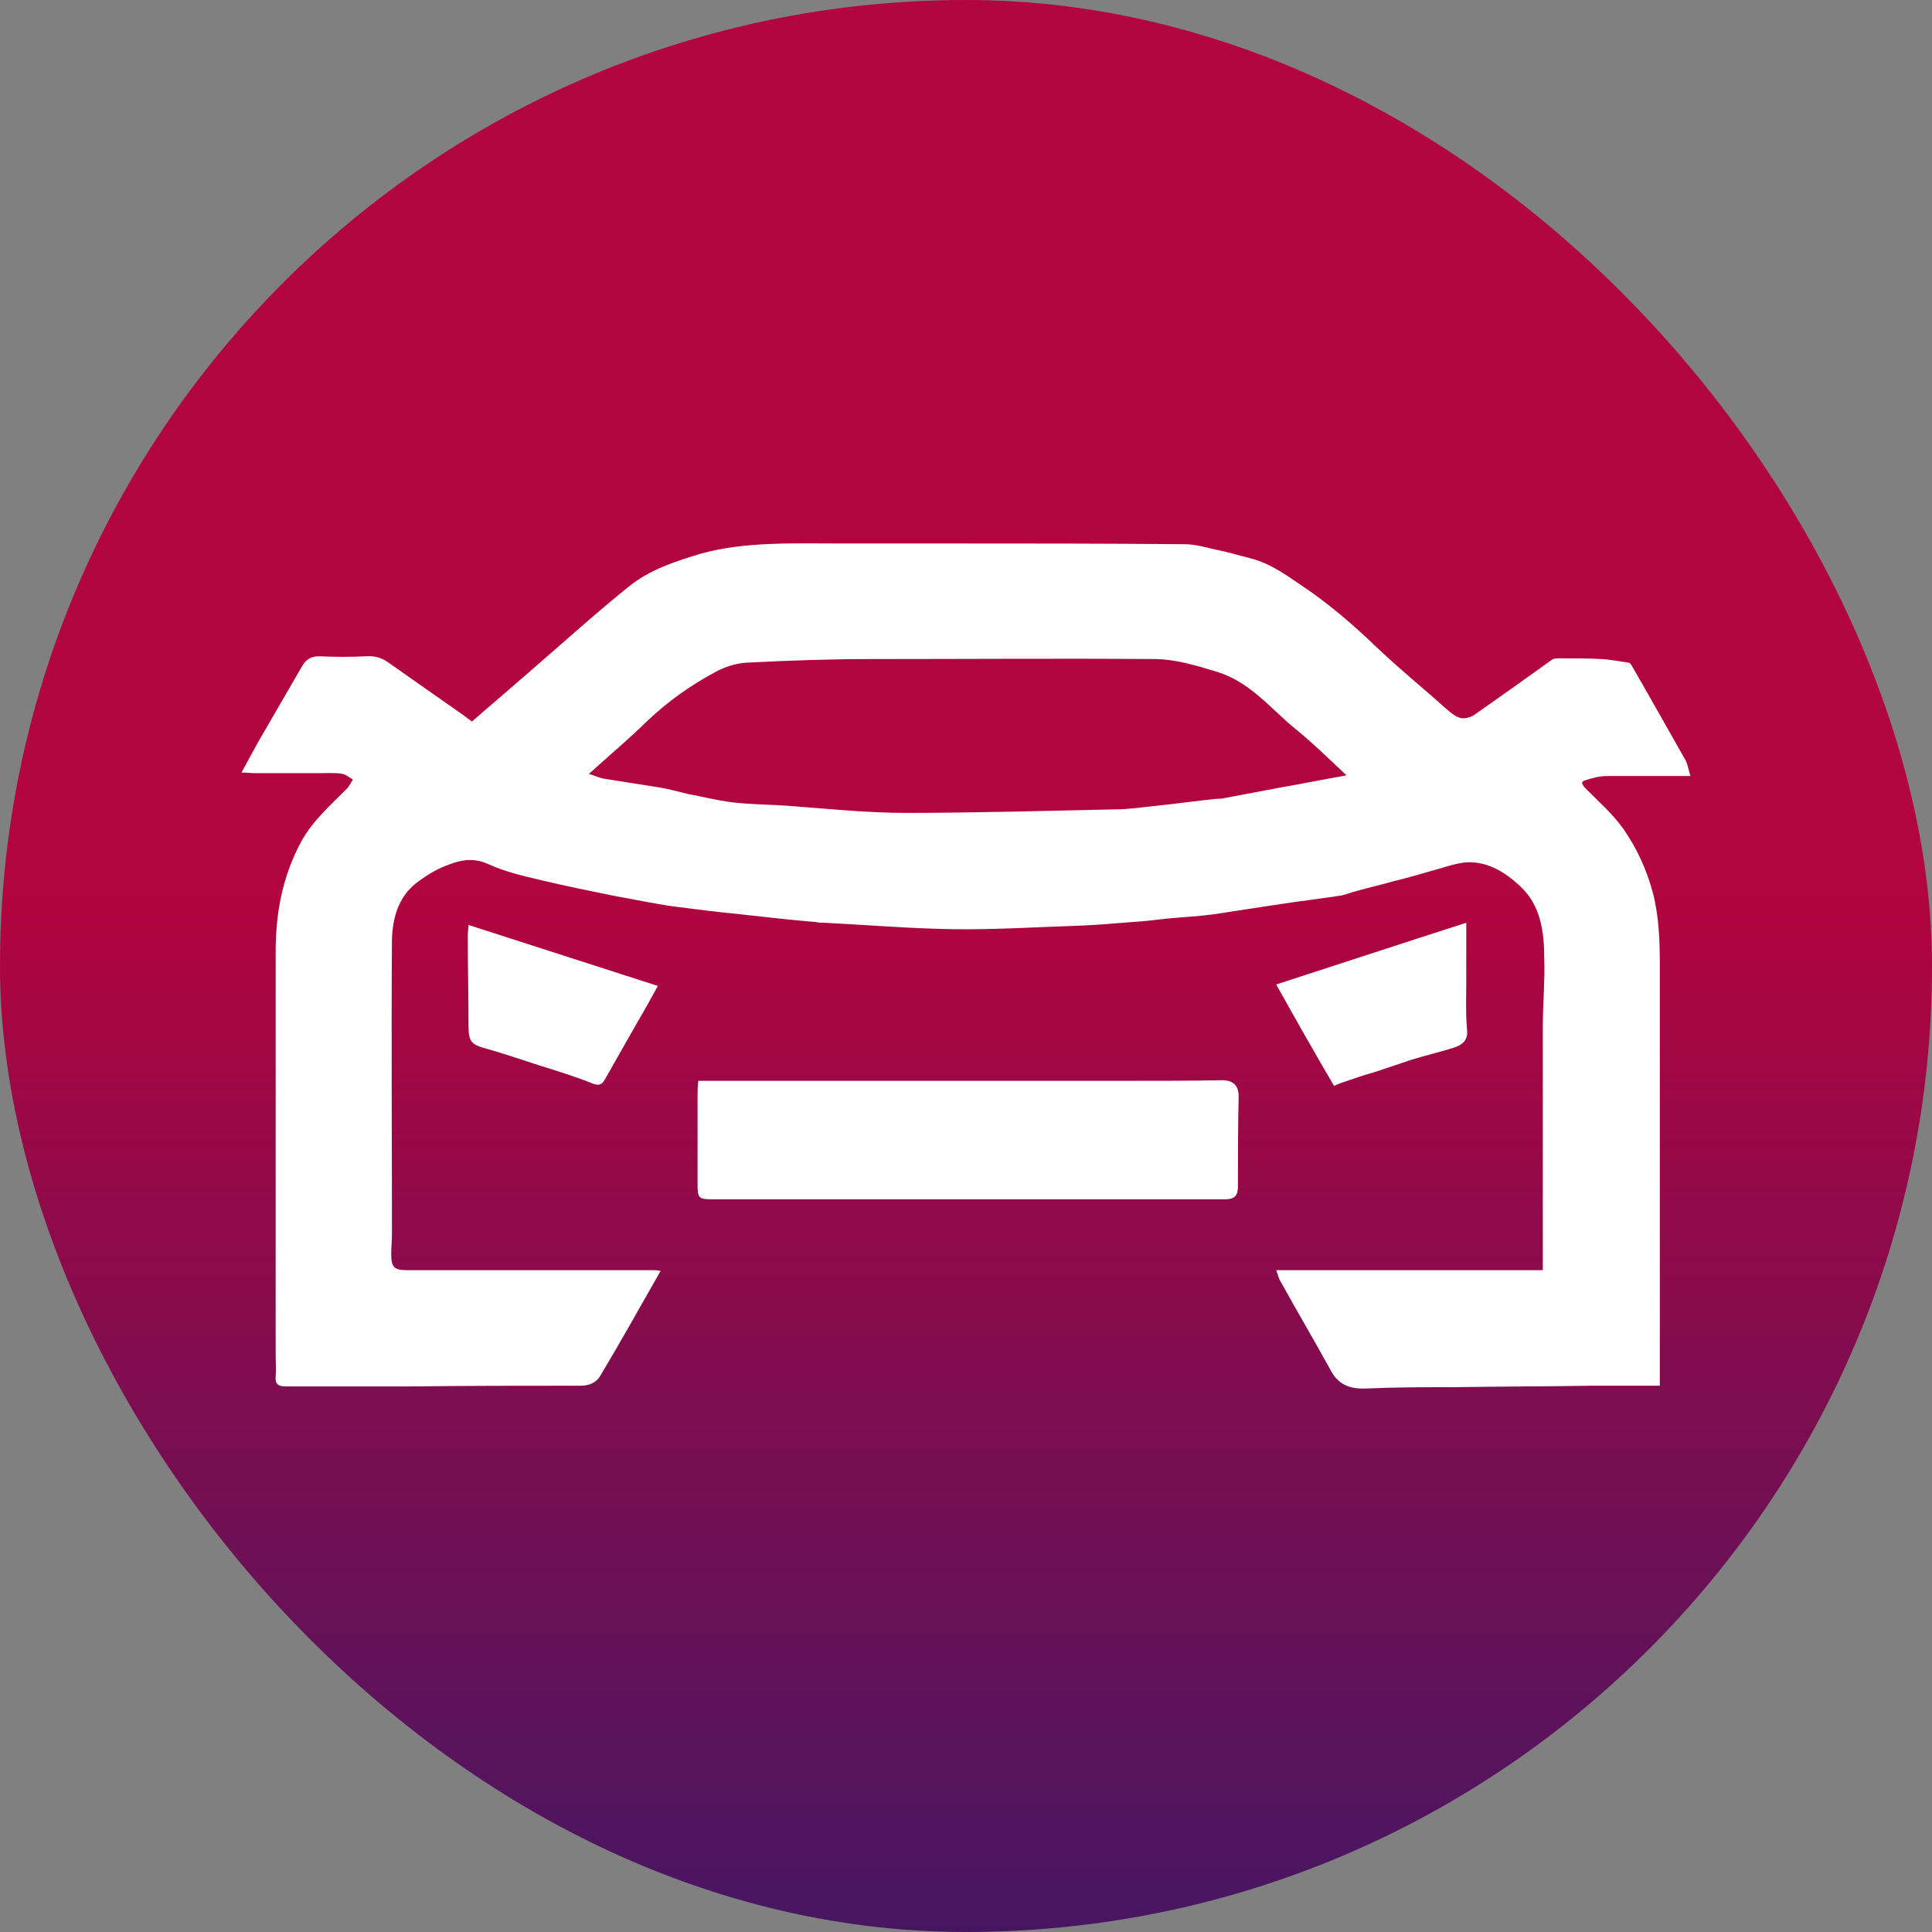
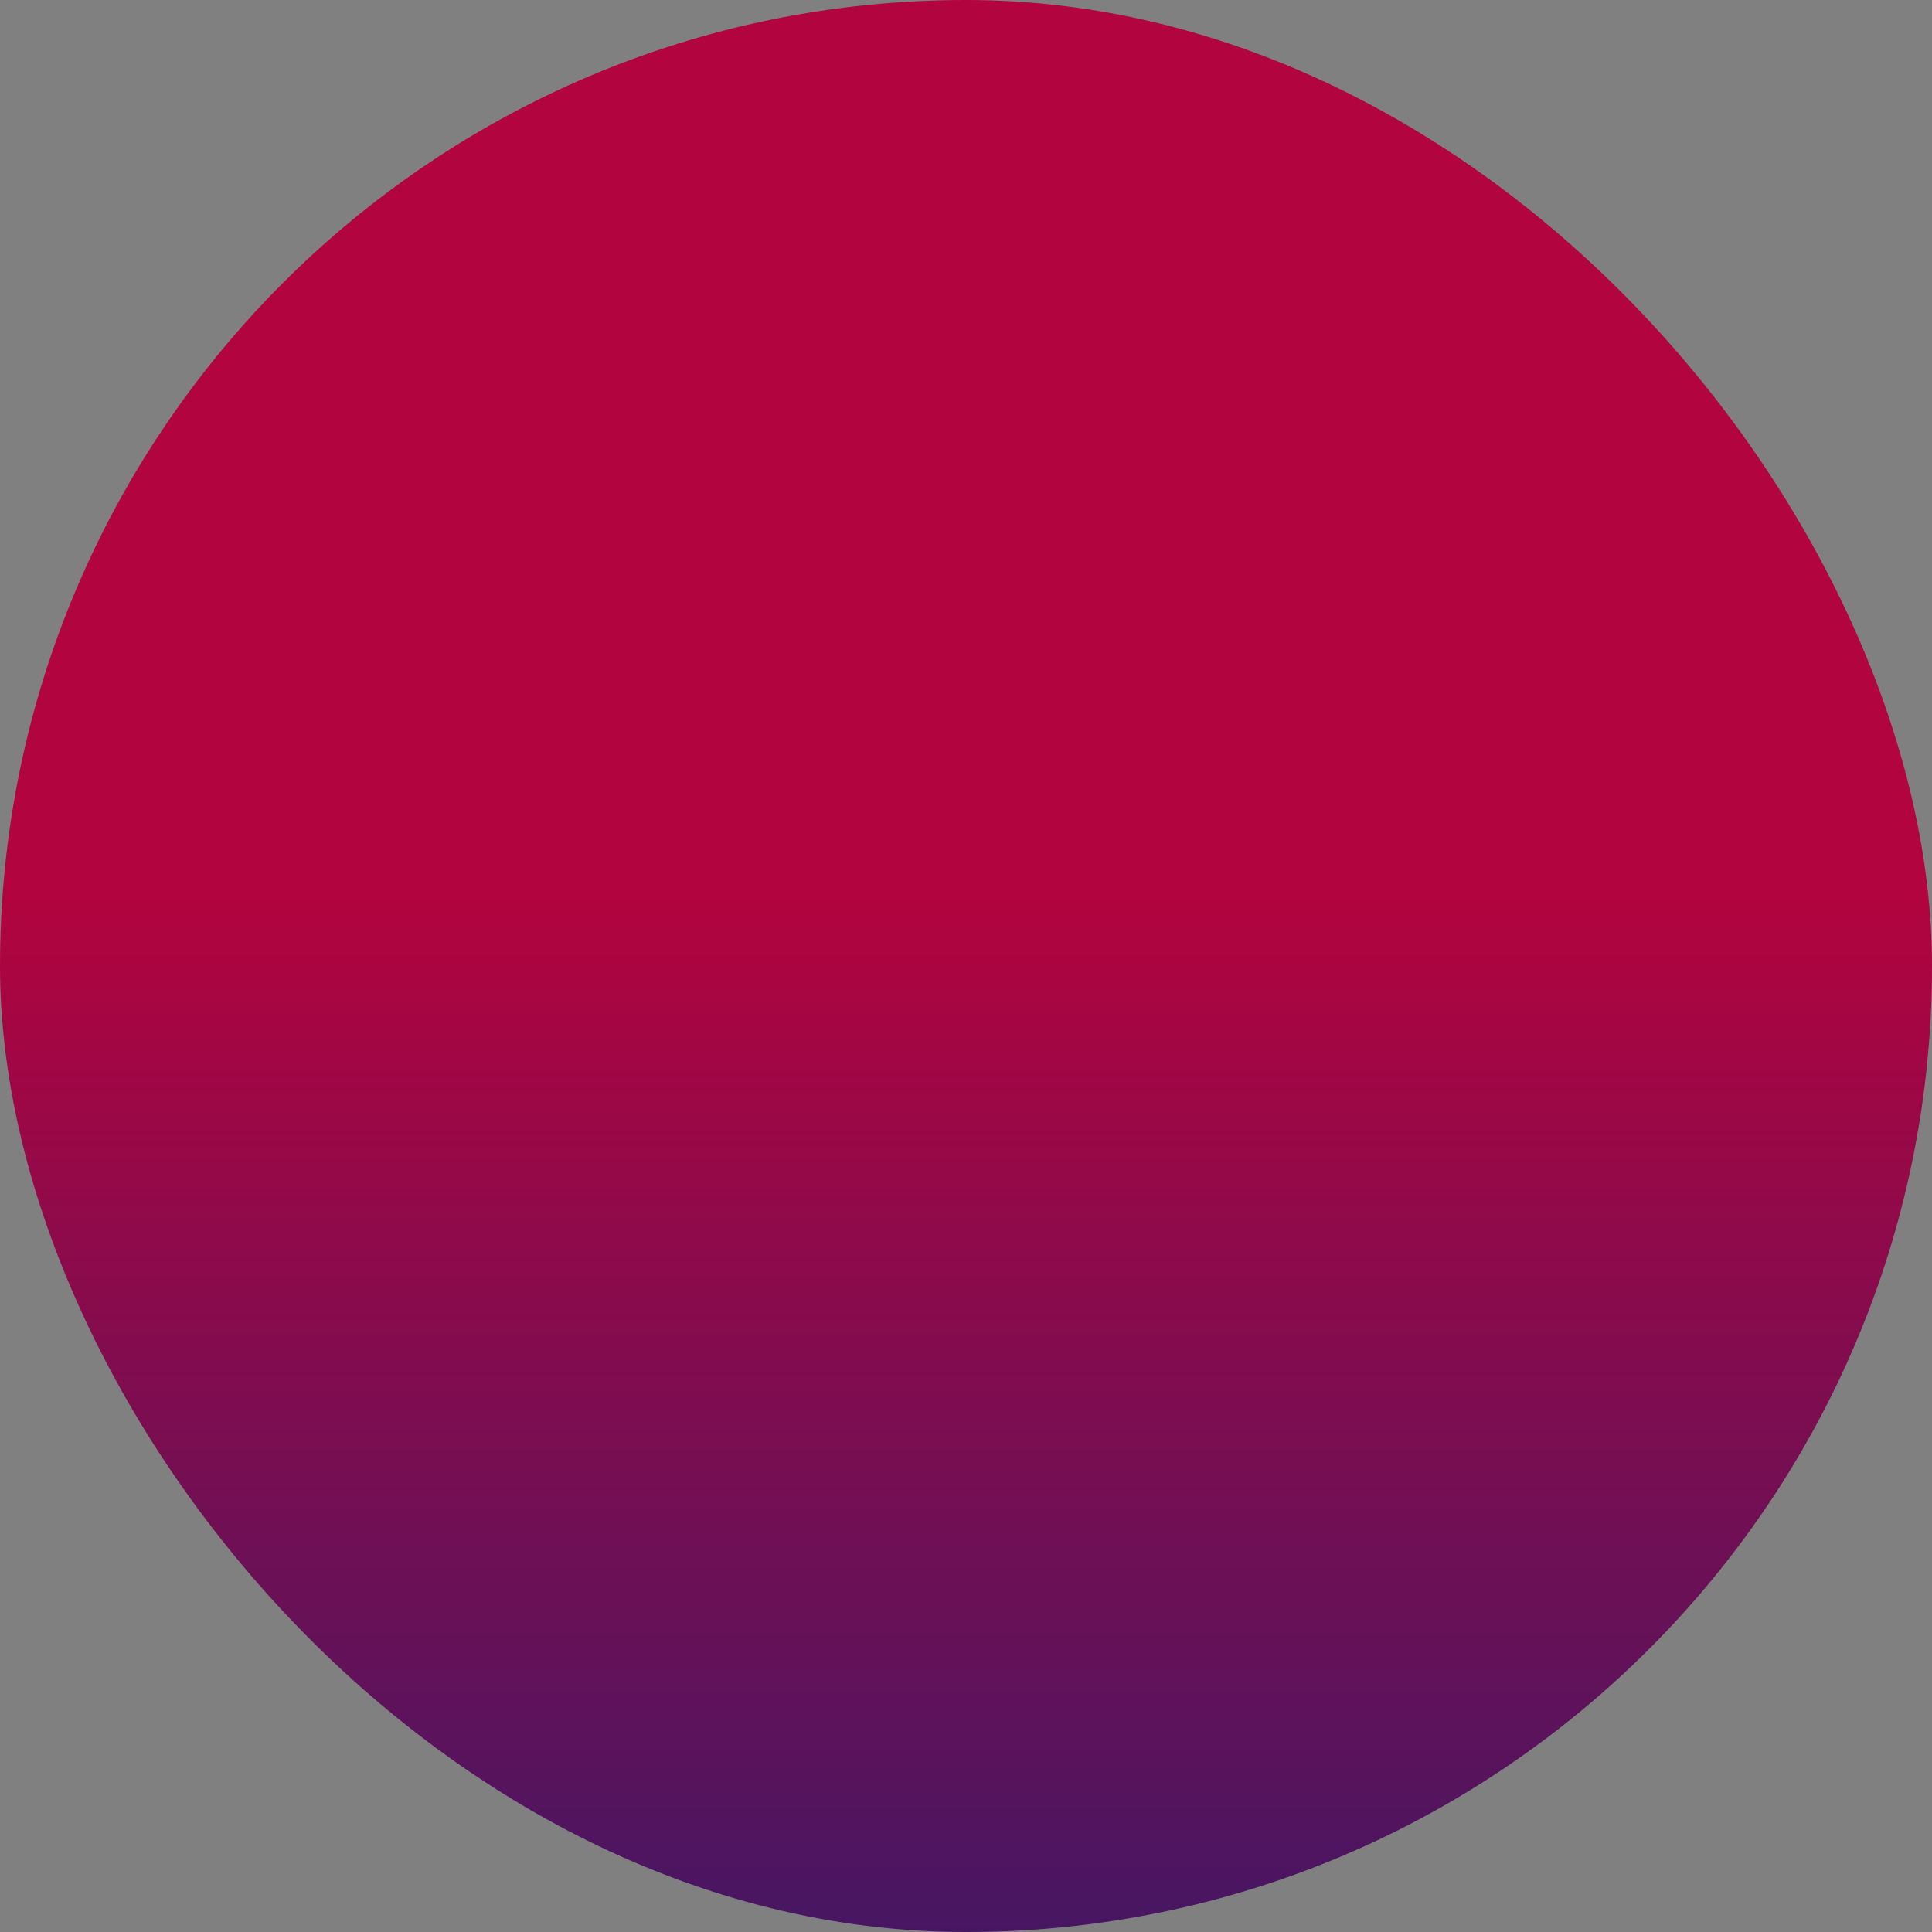
<svg xmlns="http://www.w3.org/2000/svg" width="16" height="16" viewBox="0 0 16 16" fill="none">
  <rect x="0" y="0" width="16" height="16" fill="#808080" stroke="none" />
  <rect width="16" height="16" rx="8" fill="url(#paint0_linear_3169_7)" />
-   <path d="M13.746 11.476C13.55 11.476 13.366 11.476 13.187 11.476C12.806 11.482 12.426 11.482 12.051 11.488C11.803 11.488 11.561 11.488 11.313 11.499C11.174 11.505 11.076 11.464 11.013 11.335C10.88 11.094 10.742 10.86 10.609 10.619C10.592 10.595 10.586 10.566 10.569 10.519C11.313 10.519 12.039 10.519 12.777 10.519C12.777 10.46 12.777 10.402 12.777 10.349C12.777 9.732 12.777 9.116 12.777 8.499C12.777 8.311 12.795 8.129 12.789 7.942C12.789 7.719 12.76 7.495 12.587 7.337C12.46 7.219 12.31 7.126 12.126 7.143C12.034 7.155 11.941 7.19 11.849 7.214C11.751 7.243 11.647 7.272 11.549 7.296C11.445 7.325 11.342 7.349 11.238 7.378C11.186 7.39 11.14 7.413 11.088 7.419C10.938 7.443 10.782 7.46 10.627 7.484C10.436 7.513 10.24 7.542 10.05 7.572C9.923 7.589 9.796 7.595 9.669 7.607C9.571 7.619 9.473 7.63 9.375 7.636C9.231 7.648 9.087 7.66 8.943 7.666C8.585 7.677 8.228 7.701 7.876 7.695C7.53 7.689 7.178 7.66 6.832 7.642C6.809 7.642 6.78 7.642 6.757 7.636C6.55 7.619 6.342 7.595 6.135 7.572C5.95 7.554 5.766 7.531 5.581 7.507C5.414 7.484 5.252 7.448 5.085 7.419C4.883 7.378 4.681 7.337 4.485 7.29C4.335 7.255 4.18 7.219 4.041 7.155C3.909 7.096 3.799 7.126 3.684 7.173C3.609 7.202 3.534 7.249 3.47 7.296C3.303 7.413 3.251 7.595 3.246 7.783C3.24 8.593 3.246 9.403 3.246 10.214C3.246 10.272 3.24 10.331 3.24 10.384C3.24 10.495 3.263 10.519 3.372 10.519C3.788 10.519 4.197 10.519 4.612 10.519C4.872 10.519 5.137 10.519 5.396 10.519C5.42 10.519 5.443 10.519 5.471 10.525C5.304 10.818 5.143 11.106 4.975 11.388C4.935 11.458 4.872 11.476 4.803 11.476C4.335 11.476 3.863 11.476 3.395 11.482C3.055 11.482 2.715 11.482 2.369 11.482C2.306 11.482 2.277 11.464 2.283 11.4C2.288 11.335 2.283 11.276 2.283 11.212C2.283 10.102 2.283 8.993 2.283 7.877C2.283 7.56 2.34 7.255 2.496 6.967C2.594 6.791 2.738 6.668 2.877 6.527C2.894 6.509 2.905 6.48 2.923 6.456C2.894 6.439 2.865 6.415 2.836 6.409C2.773 6.398 2.709 6.403 2.646 6.403C2.467 6.403 2.294 6.403 2.115 6.403C2.081 6.403 2.052 6.398 2 6.398C2.052 6.304 2.092 6.227 2.138 6.145C2.259 5.934 2.381 5.728 2.502 5.517C2.536 5.458 2.577 5.435 2.646 5.435C2.773 5.441 2.905 5.441 3.032 5.435C3.113 5.429 3.171 5.452 3.234 5.499C3.424 5.634 3.62 5.769 3.811 5.904C3.84 5.922 3.863 5.945 3.909 5.975C4.07 5.834 4.237 5.693 4.405 5.546C4.67 5.317 4.929 5.082 5.206 4.859C5.379 4.718 5.593 4.648 5.812 4.583C6.175 4.484 6.573 4.501 6.971 4.501C7.271 4.501 7.565 4.501 7.864 4.501C8.516 4.501 9.162 4.501 9.814 4.507C9.912 4.507 10.01 4.542 10.108 4.56C10.188 4.578 10.269 4.601 10.356 4.624C10.523 4.666 10.655 4.765 10.794 4.859C11.013 5.006 11.215 5.182 11.405 5.364C11.59 5.54 11.786 5.699 11.976 5.869C12.011 5.899 12.051 5.934 12.091 5.945C12.126 5.957 12.178 5.94 12.207 5.922C12.426 5.769 12.639 5.617 12.852 5.464C12.87 5.452 12.893 5.452 12.91 5.452C13.031 5.452 13.152 5.452 13.273 5.458C13.343 5.464 13.412 5.476 13.487 5.488C13.498 5.488 13.51 5.505 13.516 5.517C13.665 5.775 13.81 6.034 13.96 6.298C13.977 6.333 13.983 6.374 14 6.427C13.954 6.427 13.931 6.427 13.902 6.427C13.7 6.427 13.504 6.427 13.302 6.427C13.245 6.427 13.181 6.445 13.129 6.462C13.089 6.474 13.1 6.491 13.123 6.521C13.233 6.632 13.354 6.738 13.446 6.867C13.556 7.026 13.637 7.202 13.689 7.396C13.741 7.601 13.746 7.801 13.746 8.006C13.746 9.128 13.746 10.255 13.746 11.376C13.746 11.4 13.746 11.435 13.746 11.476ZM4.877 6.409C4.935 6.427 4.97 6.445 5.01 6.45C5.16 6.474 5.31 6.497 5.46 6.521C5.535 6.533 5.616 6.556 5.691 6.574C5.812 6.597 5.933 6.627 6.06 6.644C6.21 6.662 6.365 6.662 6.521 6.673C6.85 6.697 7.173 6.732 7.501 6.732C8.078 6.732 8.654 6.715 9.231 6.703C9.346 6.703 9.462 6.685 9.577 6.673C9.744 6.656 9.912 6.632 10.079 6.615C10.102 6.615 10.119 6.615 10.142 6.609C10.298 6.58 10.454 6.55 10.609 6.521C10.782 6.491 10.955 6.456 11.151 6.421C11.001 6.28 10.869 6.151 10.725 6.034C10.517 5.863 10.35 5.646 10.079 5.564C9.906 5.511 9.733 5.458 9.554 5.458C8.776 5.452 7.997 5.458 7.219 5.458C6.873 5.458 6.527 5.47 6.181 5.488C6.094 5.493 6.002 5.523 5.927 5.564C5.719 5.675 5.529 5.81 5.356 5.975C5.206 6.122 5.045 6.257 4.877 6.409ZM5.777 9.069C5.777 9.315 5.777 9.568 5.777 9.814C5.777 9.92 5.789 9.932 5.892 9.932C5.933 9.932 5.967 9.932 6.008 9.932C7.386 9.932 8.77 9.932 10.148 9.932C10.223 9.932 10.252 9.903 10.252 9.826C10.252 9.58 10.252 9.333 10.258 9.081C10.258 8.987 10.211 8.946 10.119 8.946C9.848 8.951 9.583 8.951 9.312 8.951C8.182 8.951 7.051 8.951 5.927 8.951C5.881 8.951 5.835 8.951 5.783 8.951C5.777 9.004 5.777 9.04 5.777 9.069ZM10.569 8.153C10.73 8.441 10.886 8.717 11.048 8.993C11.076 8.981 11.1 8.969 11.123 8.963C11.209 8.934 11.29 8.904 11.376 8.881C11.48 8.846 11.59 8.811 11.693 8.775C11.809 8.74 11.93 8.711 12.045 8.675C12.109 8.652 12.161 8.617 12.149 8.523C12.137 8.388 12.143 8.259 12.143 8.124C12.143 7.965 12.143 7.807 12.143 7.642C11.613 7.812 11.094 7.983 10.569 8.153ZM3.874 7.748C3.874 7.994 3.88 8.241 3.88 8.493C3.88 8.629 3.903 8.652 4.036 8.687C4.18 8.728 4.318 8.775 4.462 8.822C4.612 8.869 4.768 8.916 4.912 8.975C4.975 8.998 4.993 8.969 5.016 8.928C5.108 8.764 5.2 8.605 5.293 8.441C5.345 8.353 5.396 8.259 5.448 8.165C4.918 7.994 4.405 7.83 3.88 7.66C3.88 7.683 3.874 7.719 3.874 7.748Z" fill="white" />
  <defs>
    <linearGradient id="paint0_linear_3169_7" x1="8" y1="0" x2="8" y2="21.5" gradientUnits="userSpaceOnUse">
      <stop offset="0.344" stop-color="#B2043E" />
      <stop offset="1" stop-color="#02227A" />
    </linearGradient>
  </defs>
</svg>